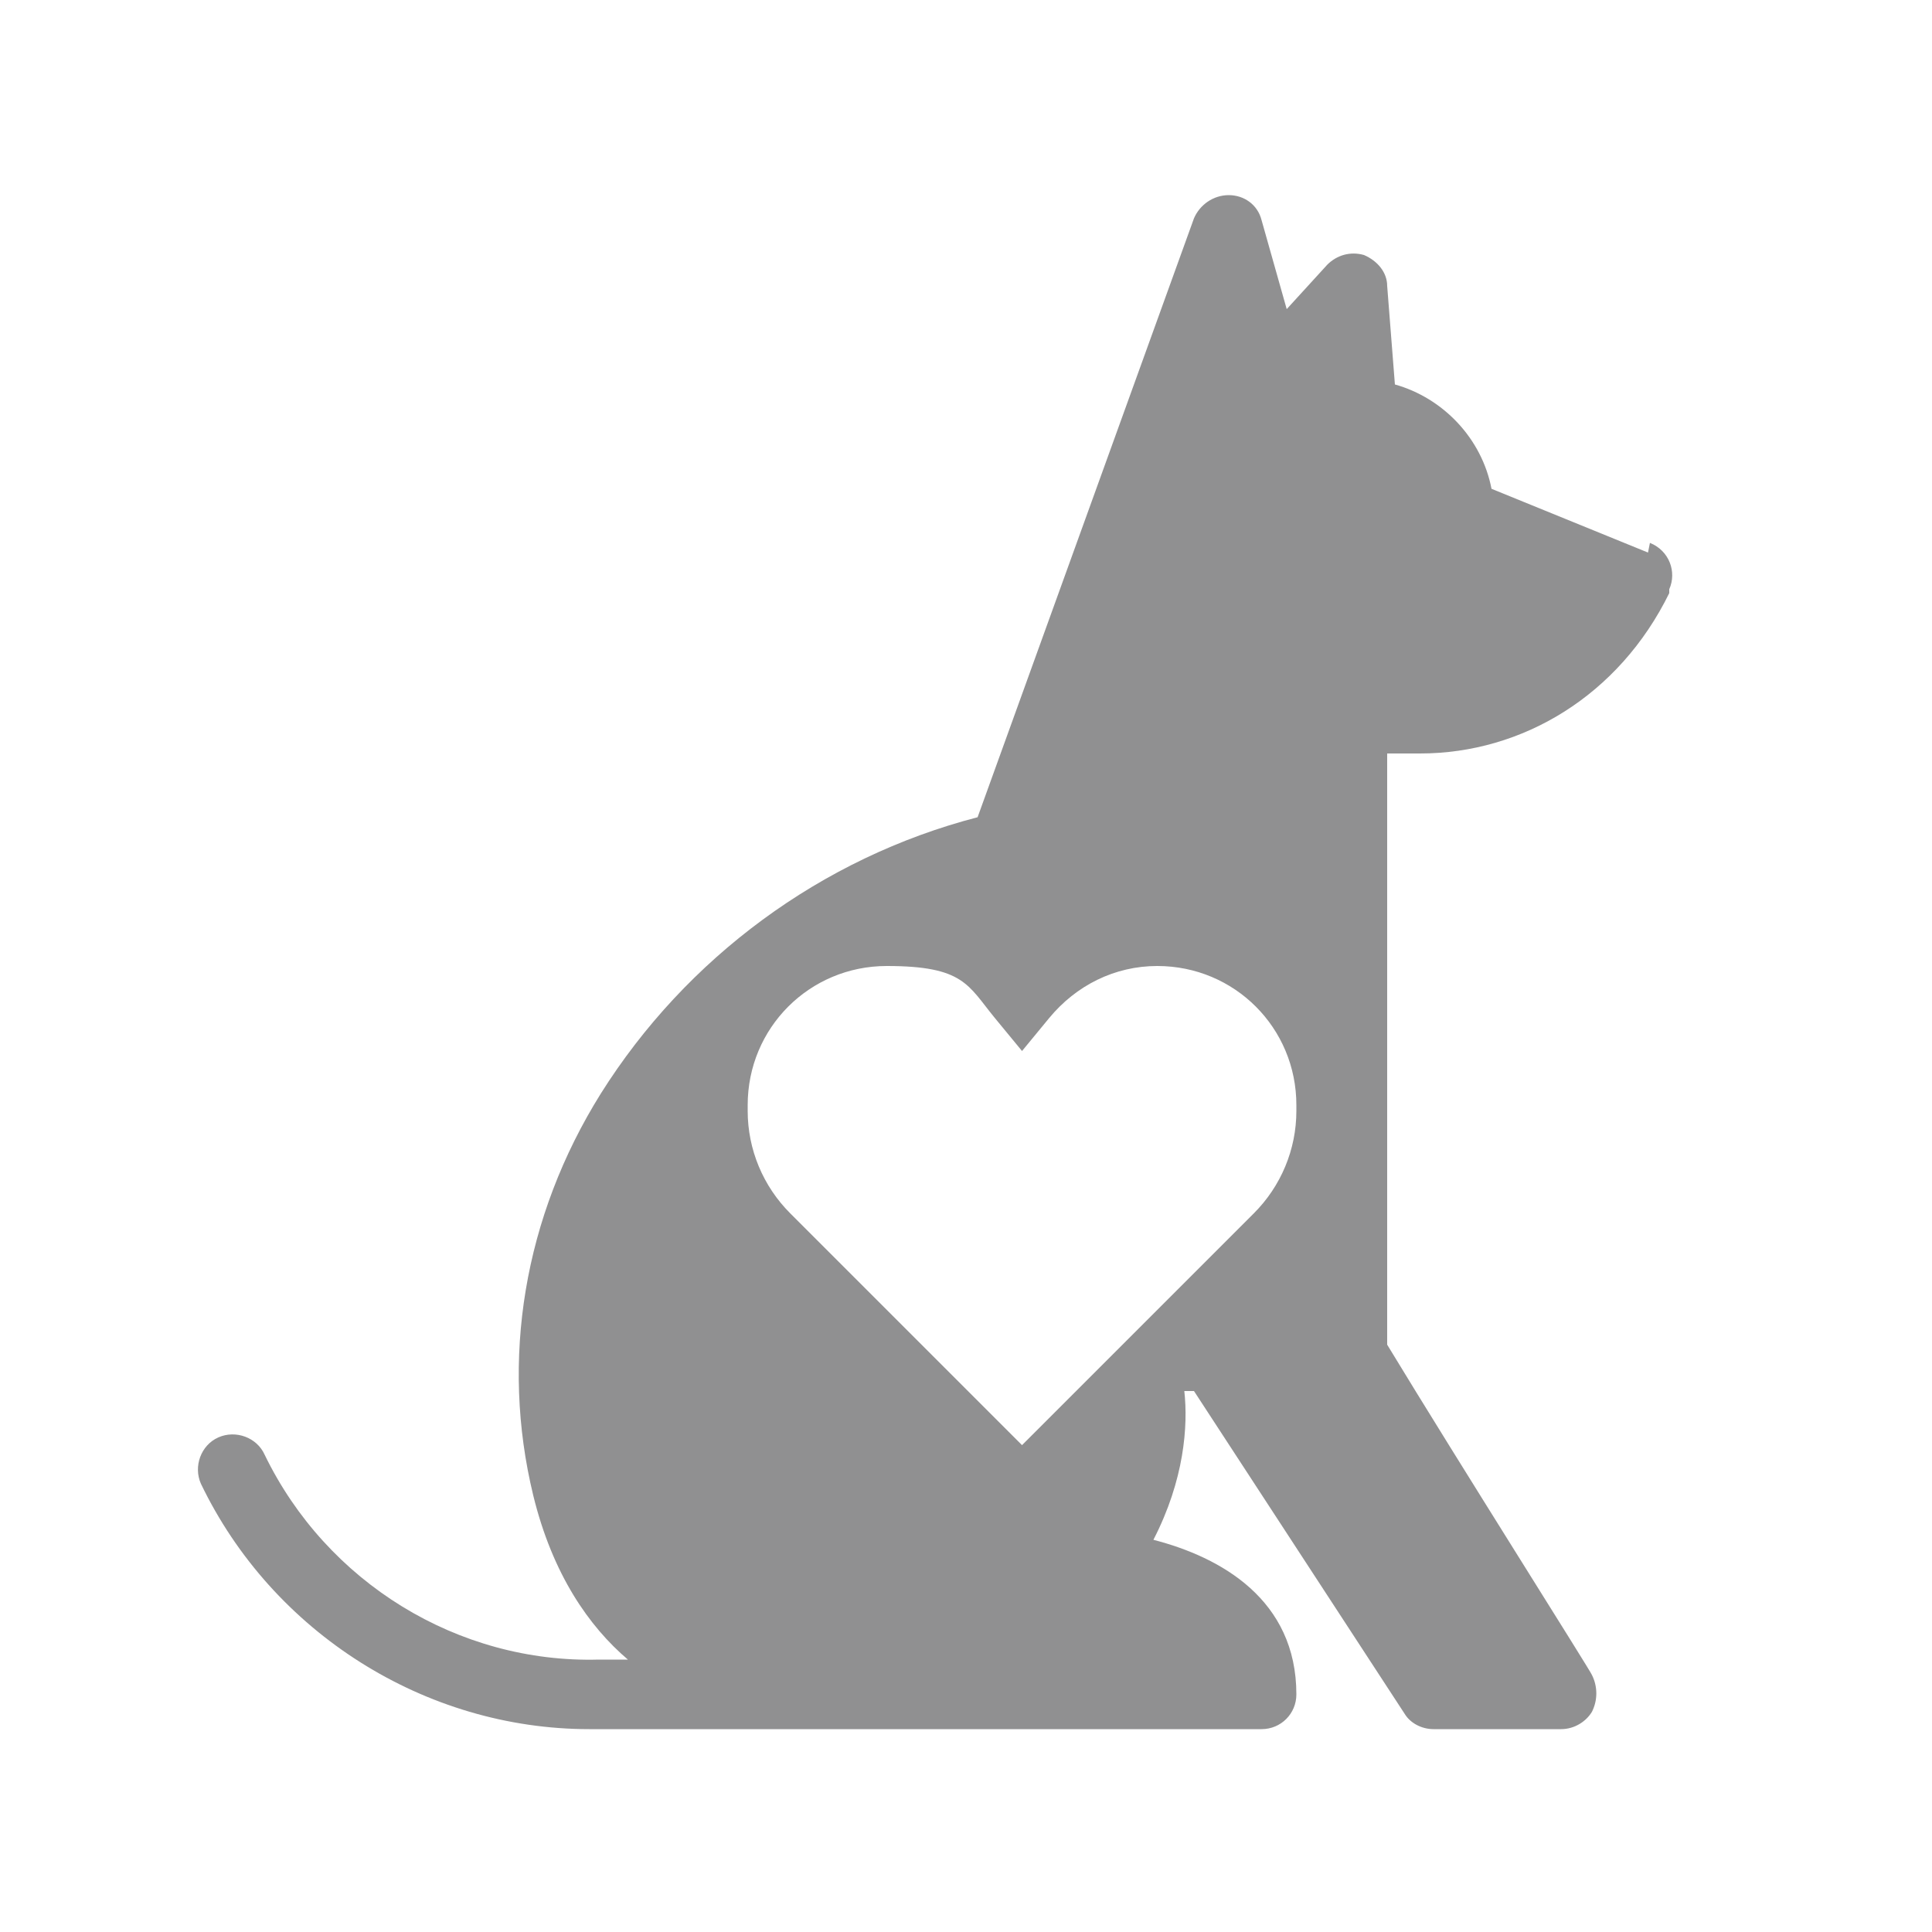
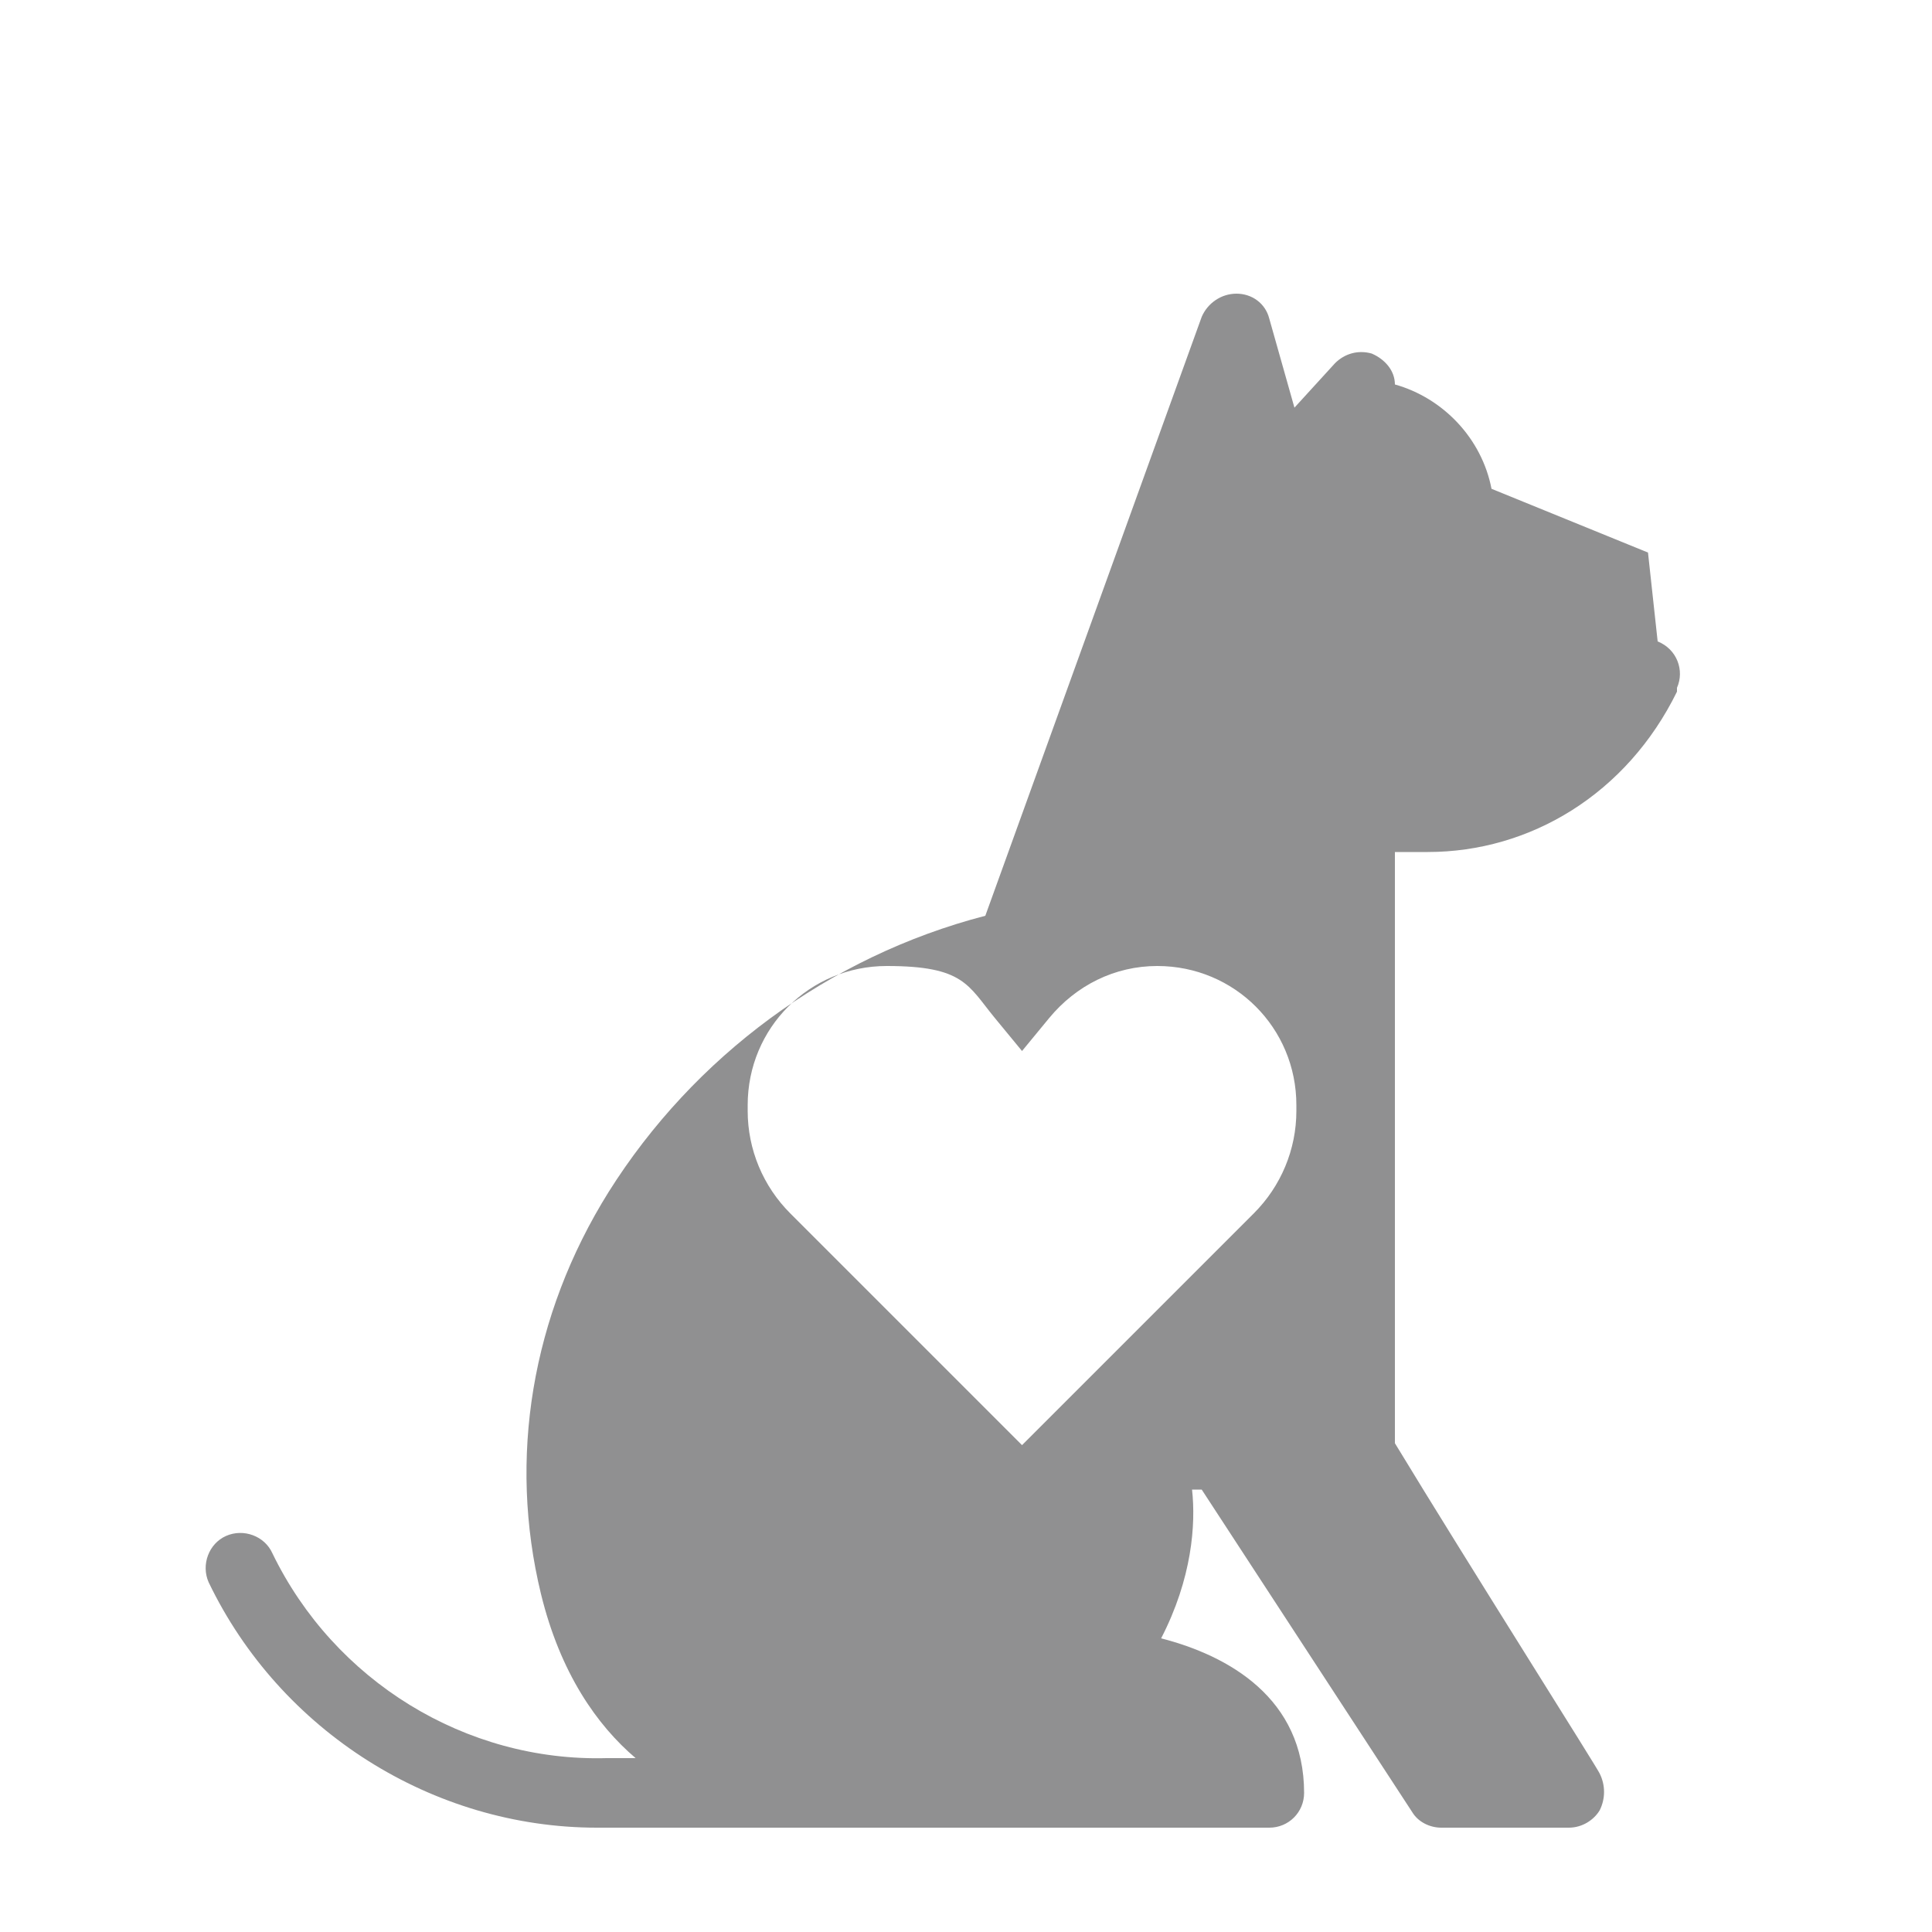
<svg xmlns="http://www.w3.org/2000/svg" id="Camada_1" version="1.1" viewBox="0 0 100 100">
  <defs>
    <style>
      .st0 {
        fill: #909091;
      }
    </style>
  </defs>
-   <path class="st0" d="M85.3,28.6l-8.1-3.3c-.5-2.6-2.5-4.7-5-5.4l-.4-5.1c0-.7-.5-1.3-1.2-1.6-.7-.2-1.4,0-1.9.5l-2.1,2.3-1.3-4.6c-.2-.8-.9-1.3-1.7-1.3-.8,0-1.5.5-1.8,1.2l-11.2,31c-8.1,2.1-15.1,7.3-19.5,14.3-4,6.4-5.2,13.8-3.5,20.8,1,4.1,2.9,6.8,4.9,8.5h-1.5s0,0,0,0c-7.3.2-14.1-4-17.3-10.6-.4-.9-1.5-1.3-2.4-.9-.9.4-1.3,1.5-.9,2.4,3.7,7.7,11.6,12.7,20.1,12.7h34.8c1,0,1.8-.8,1.8-1.8,0-4.9-3.9-7.1-7.4-8,1.6-3.1,1.8-5.9,1.6-7.7h.5c0,0,10.9,16.7,10.9,16.7.3.5.9.8,1.5.8h6.6c.7,0,1.3-.4,1.6-.9.3-.6.3-1.3,0-1.9,0-.1-6.9-11-10.6-17.1v-30.6c.5,0,1.1,0,1.7,0,5.3,0,10.3-3,12.9-8.3,0,0,0-.1,0-.2.4-.9,0-2-1-2.4ZM67.1,57.5c0,2-.8,3.9-2.2,5.3l-12,12-12-12c-1.4-1.4-2.2-3.3-2.2-5.3v-.3c0-4,3.2-7.2,7.2-7.2s4.2,1,5.6,2.7l1.4,1.7,1.4-1.7c1.4-1.7,3.4-2.7,5.6-2.7,4,0,7.2,3.2,7.2,7.2v.3Z" />
+   <path class="st0" d="M85.3,28.6l-8.1-3.3c-.5-2.6-2.5-4.7-5-5.4c0-.7-.5-1.3-1.2-1.6-.7-.2-1.4,0-1.9.5l-2.1,2.3-1.3-4.6c-.2-.8-.9-1.3-1.7-1.3-.8,0-1.5.5-1.8,1.2l-11.2,31c-8.1,2.1-15.1,7.3-19.5,14.3-4,6.4-5.2,13.8-3.5,20.8,1,4.1,2.9,6.8,4.9,8.5h-1.5s0,0,0,0c-7.3.2-14.1-4-17.3-10.6-.4-.9-1.5-1.3-2.4-.9-.9.4-1.3,1.5-.9,2.4,3.7,7.7,11.6,12.7,20.1,12.7h34.8c1,0,1.8-.8,1.8-1.8,0-4.9-3.9-7.1-7.4-8,1.6-3.1,1.8-5.9,1.6-7.7h.5c0,0,10.9,16.7,10.9,16.7.3.5.9.8,1.5.8h6.6c.7,0,1.3-.4,1.6-.9.3-.6.3-1.3,0-1.9,0-.1-6.9-11-10.6-17.1v-30.6c.5,0,1.1,0,1.7,0,5.3,0,10.3-3,12.9-8.3,0,0,0-.1,0-.2.4-.9,0-2-1-2.4ZM67.1,57.5c0,2-.8,3.9-2.2,5.3l-12,12-12-12c-1.4-1.4-2.2-3.3-2.2-5.3v-.3c0-4,3.2-7.2,7.2-7.2s4.2,1,5.6,2.7l1.4,1.7,1.4-1.7c1.4-1.7,3.4-2.7,5.6-2.7,4,0,7.2,3.2,7.2,7.2v.3Z" />
</svg>